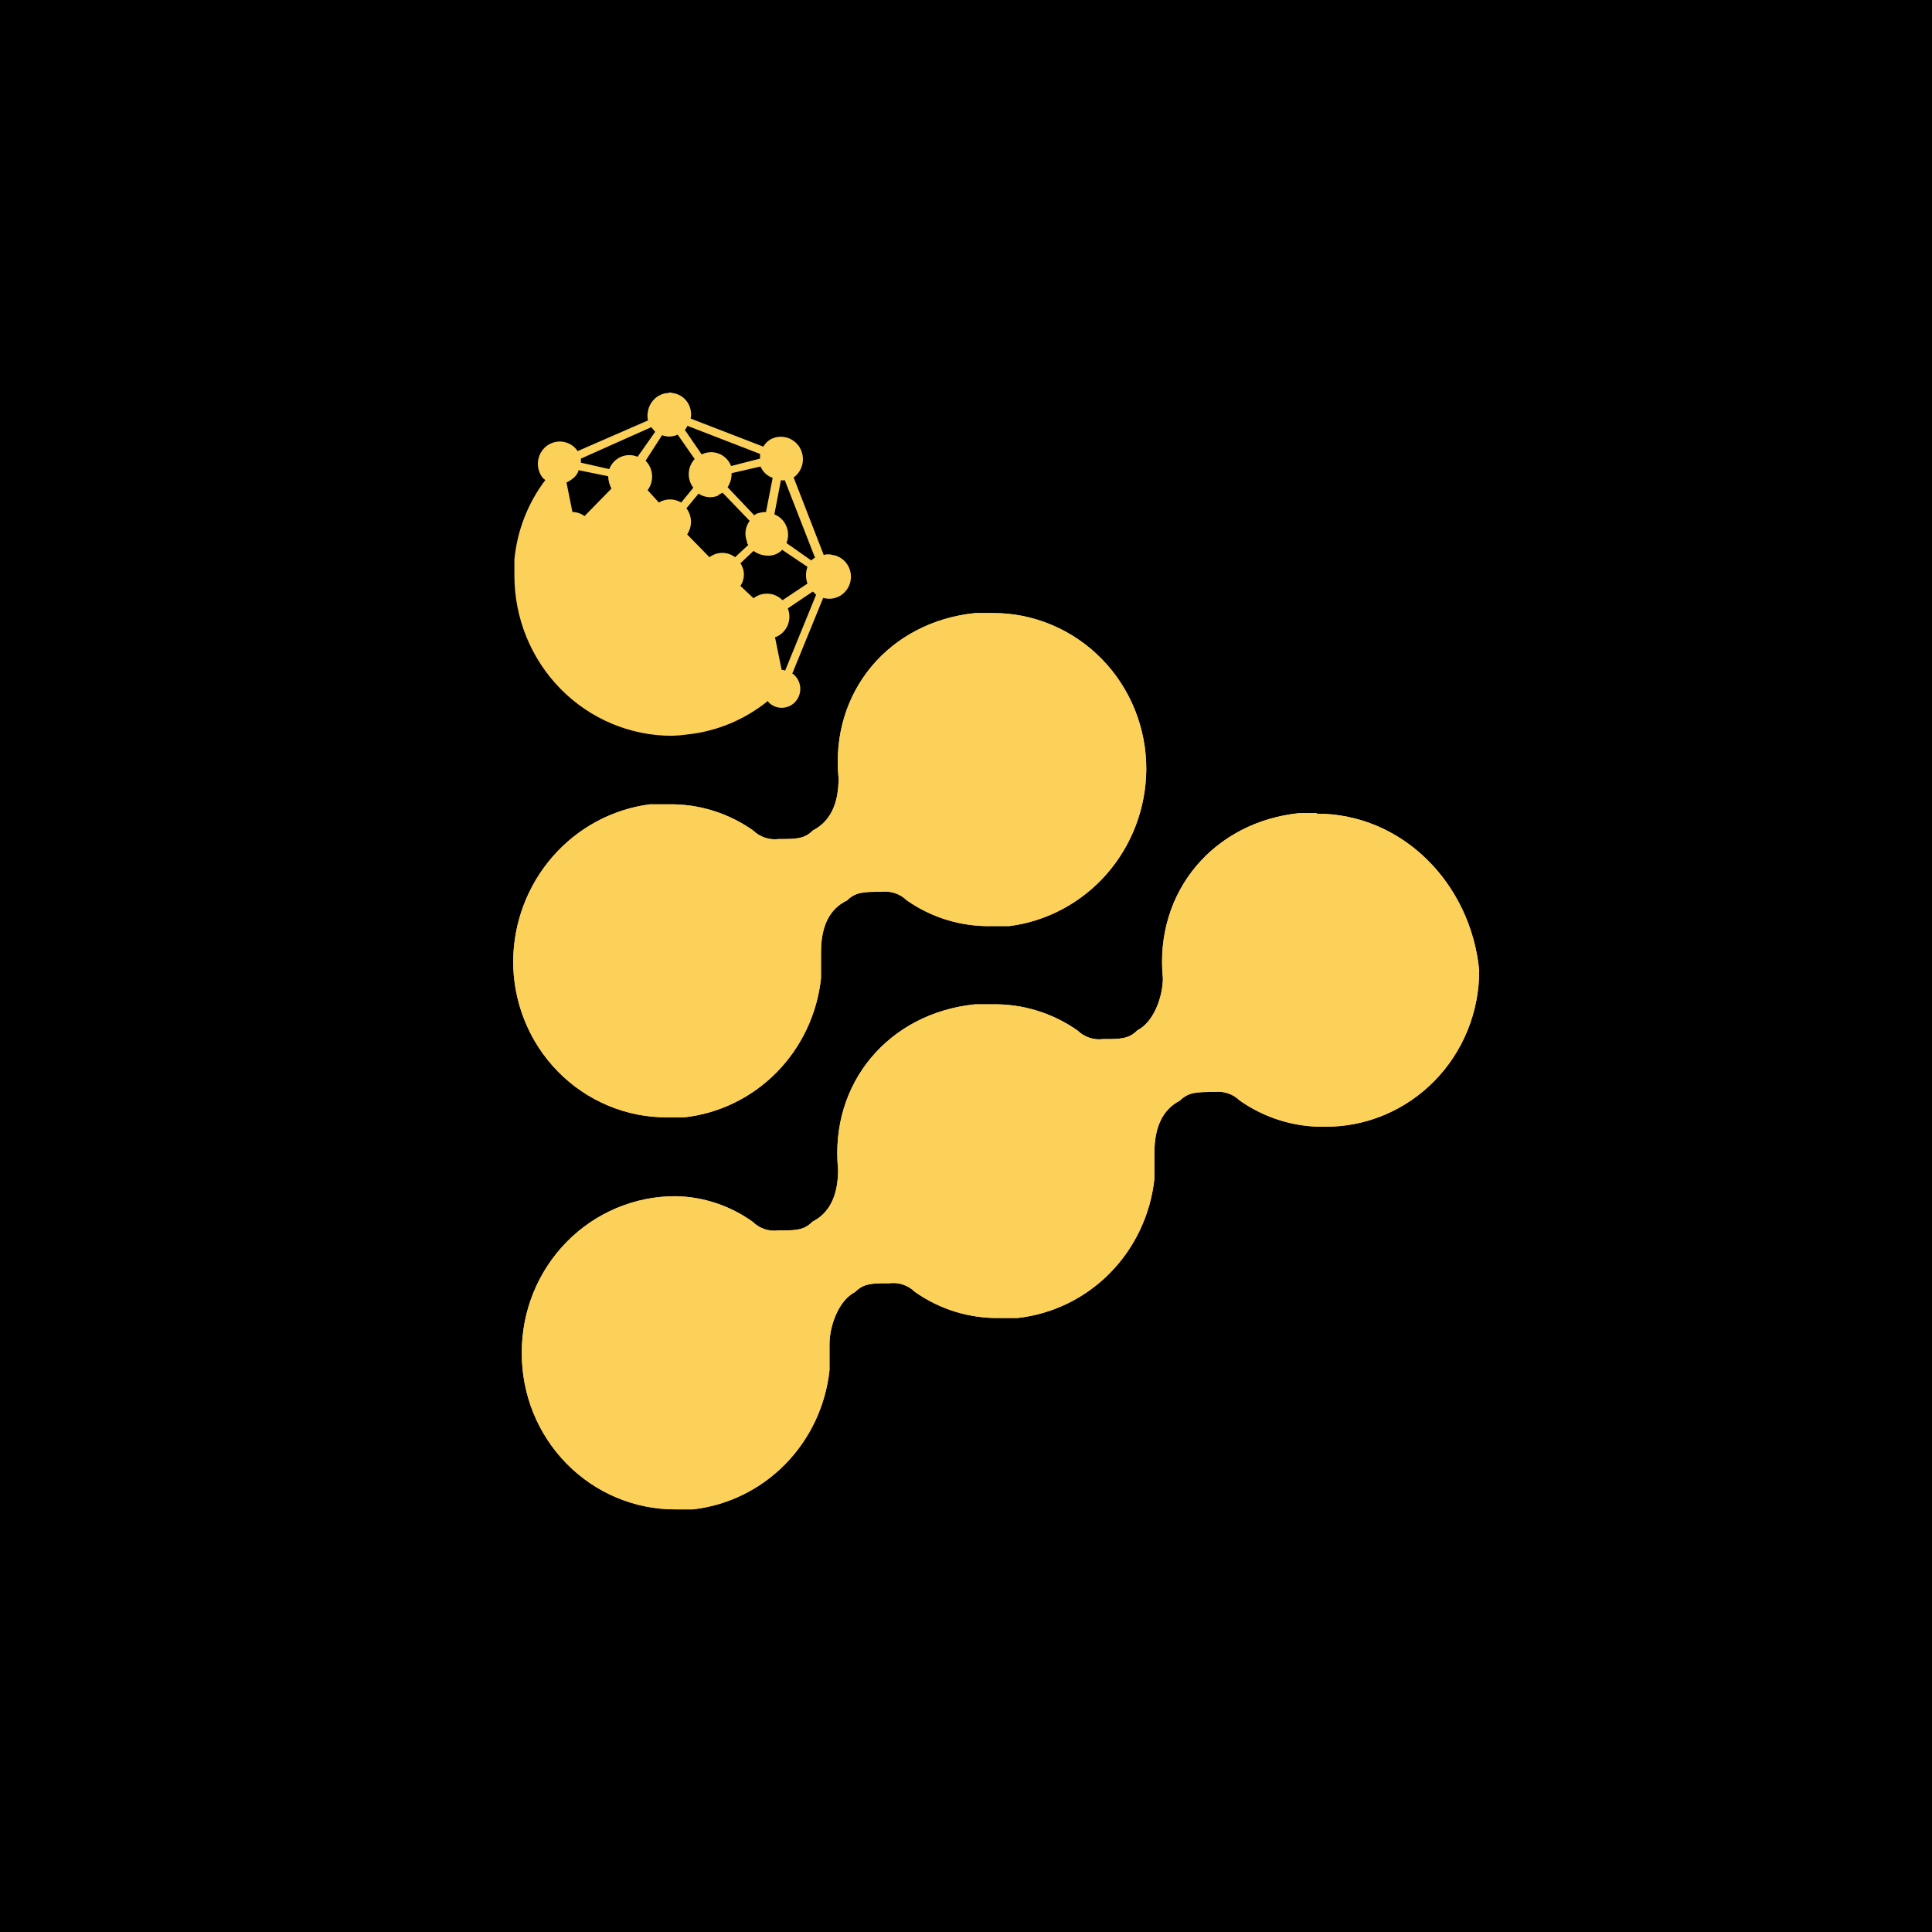
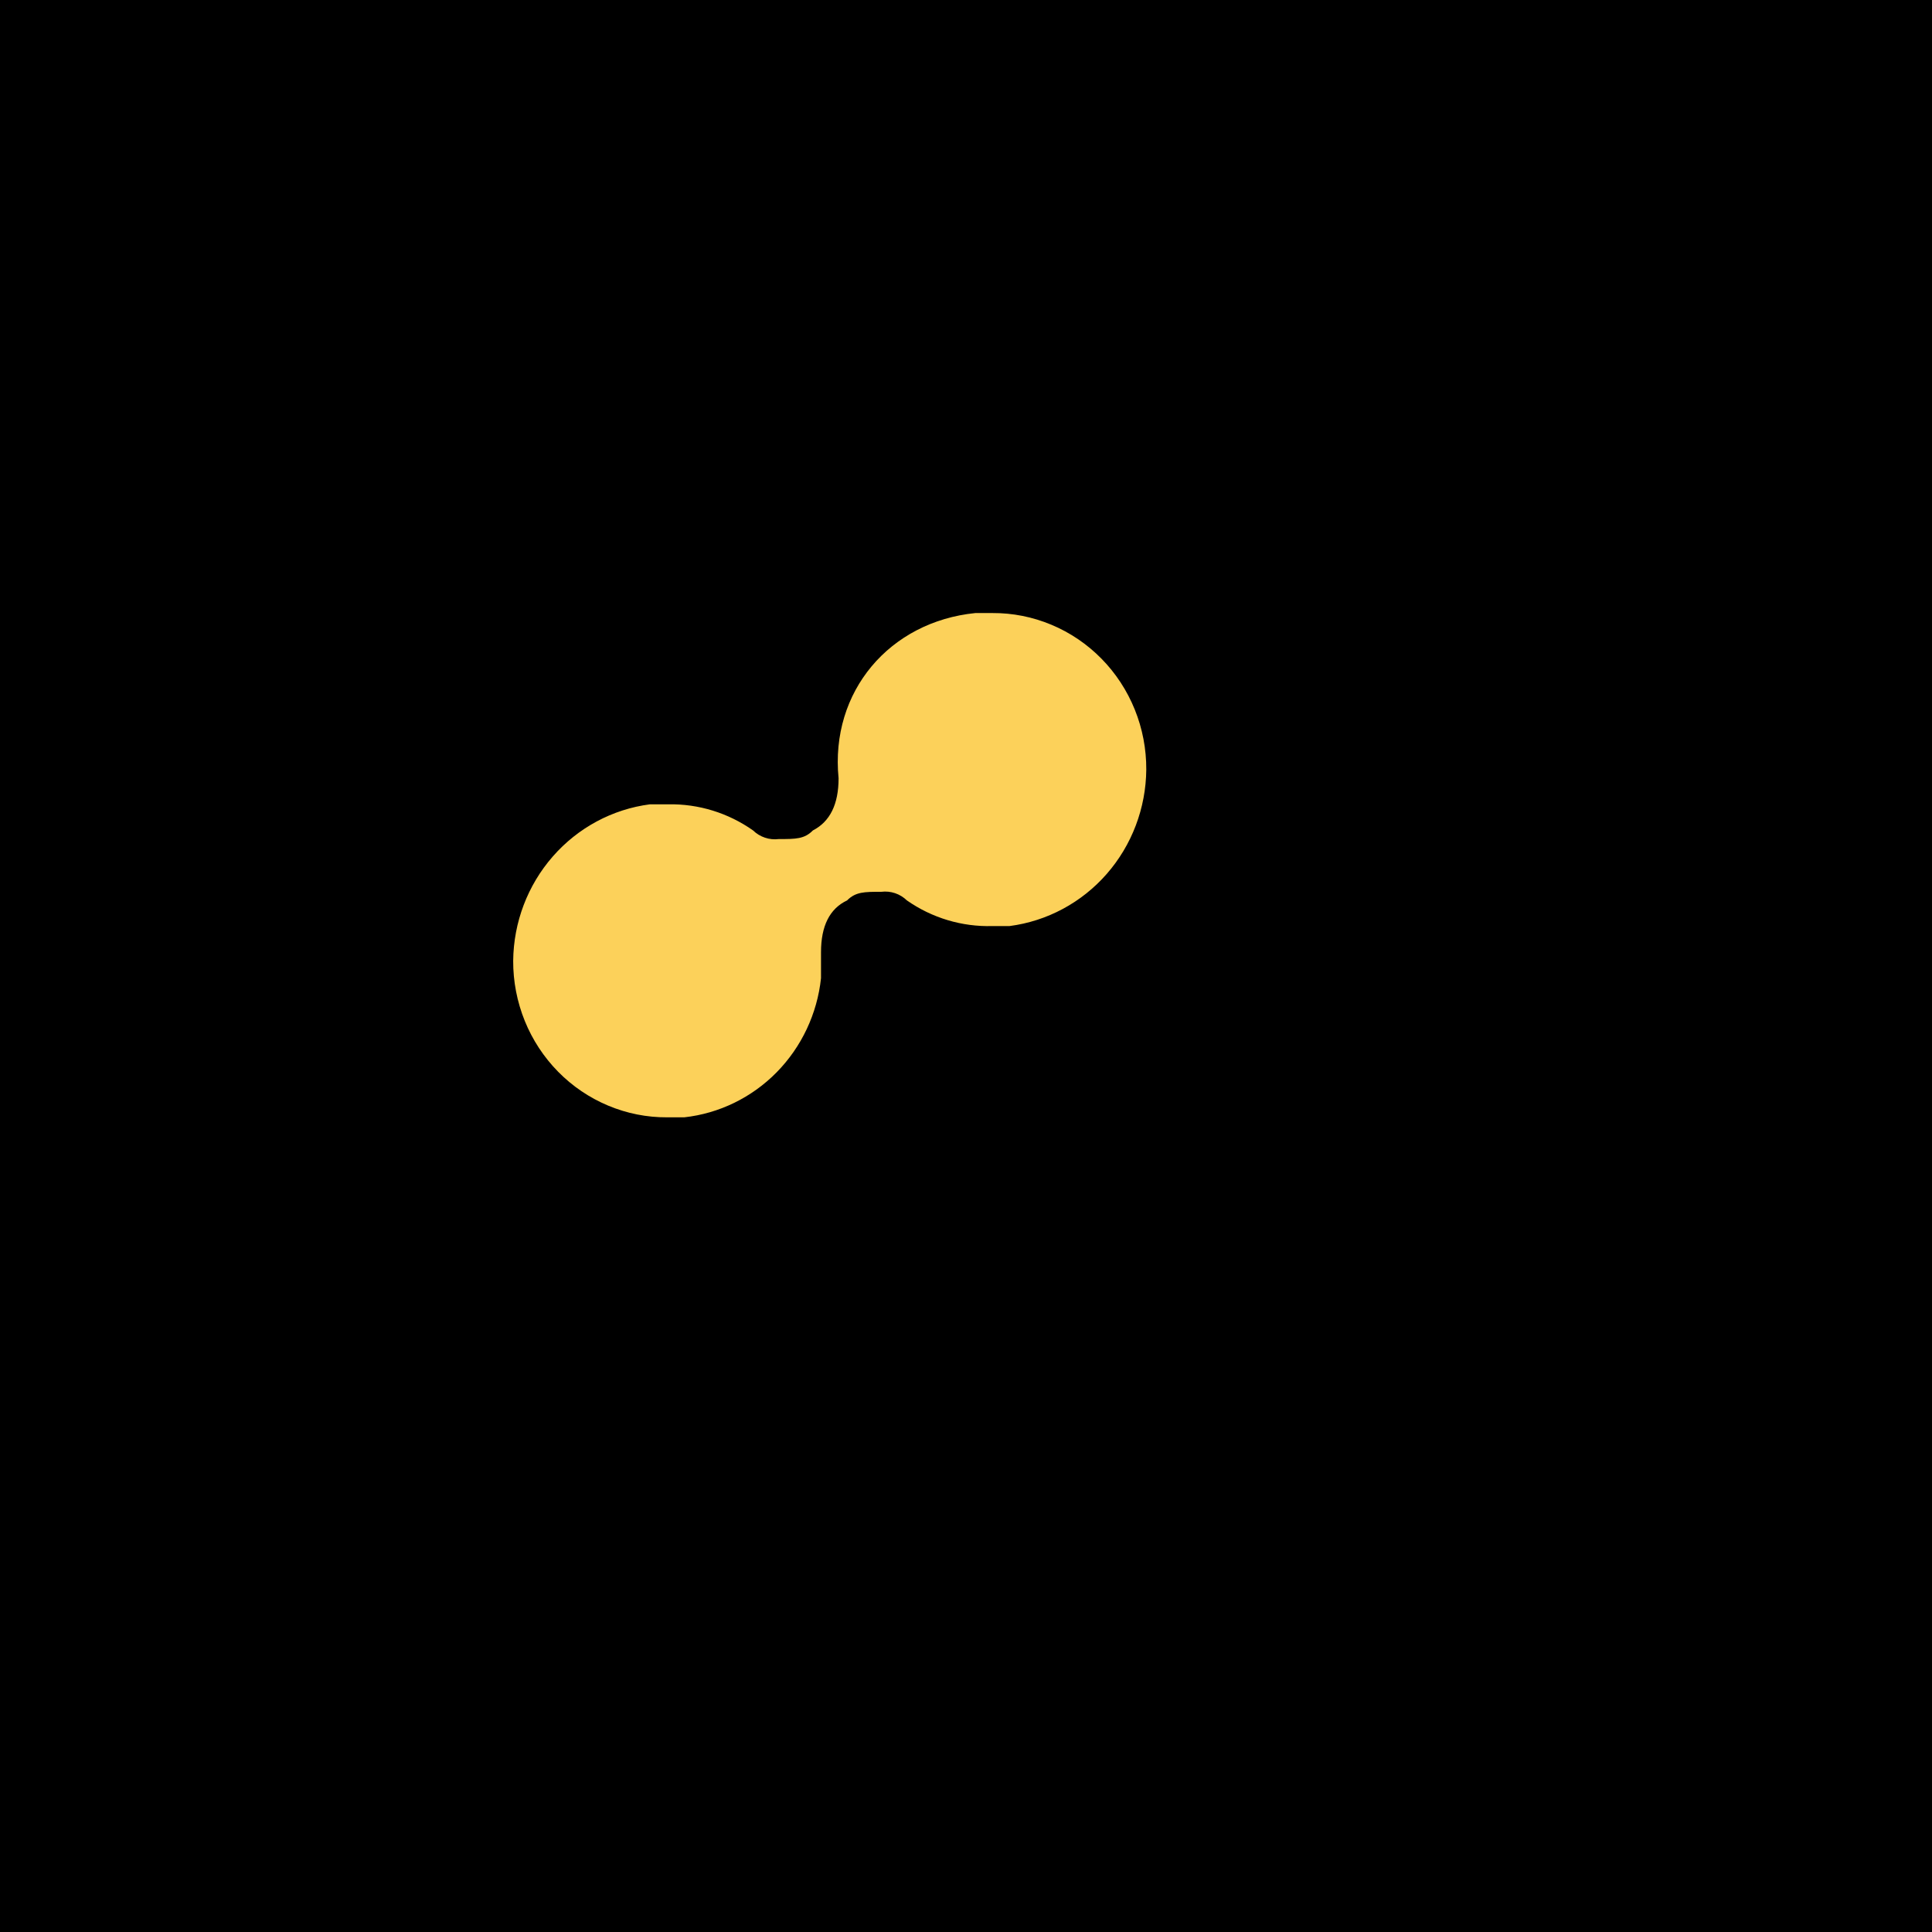
<svg xmlns="http://www.w3.org/2000/svg" width="64" height="64" viewBox="0 0 64 64" fill="none">
  <rect width="64" height="64" fill="black" />
-   <path fill-rule="evenodd" clip-rule="evenodd" d="M43.618 26.934H43.053C40.223 27.22 38.237 29.526 38.522 32.404C38.522 32.984 38.241 33.846 37.671 34.135C37.39 34.421 37.105 34.421 36.539 34.421C36.386 34.441 36.231 34.425 36.084 34.375C35.938 34.326 35.804 34.244 35.693 34.135C34.861 33.552 33.87 33.249 32.859 33.27H32.294C29.46 33.56 27.478 35.862 27.763 38.745C27.763 39.606 27.478 40.186 26.912 40.471C26.631 40.761 26.346 40.761 25.78 40.761C25.626 40.781 25.47 40.765 25.323 40.715C25.175 40.664 25.041 40.581 24.93 40.471C24.183 39.937 23.295 39.642 22.381 39.626C21.711 39.624 21.047 39.757 20.427 40.017C19.808 40.277 19.245 40.659 18.771 41.142C18.298 41.624 17.922 42.197 17.667 42.827C17.412 43.458 17.282 44.133 17.285 44.815C17.282 45.497 17.412 46.172 17.667 46.803C17.922 47.433 18.298 48.005 18.771 48.487C19.245 48.969 19.808 49.351 20.428 49.611C21.047 49.87 21.711 50.003 22.381 50H22.947C24.105 49.871 25.185 49.343 26.009 48.505C26.832 47.667 27.351 46.569 27.478 45.391V44.525C27.478 43.95 27.763 43.084 28.329 42.798C28.614 42.509 28.895 42.509 29.46 42.509C29.614 42.489 29.771 42.505 29.918 42.555C30.065 42.605 30.2 42.689 30.311 42.798C31.142 43.383 32.134 43.684 33.144 43.66H33.71C34.868 43.531 35.949 43.004 36.773 42.166C37.596 41.328 38.114 40.229 38.241 39.051V38.189C38.241 37.324 38.523 36.747 39.088 36.458C39.373 36.173 39.654 36.173 40.223 36.173C40.377 36.153 40.532 36.169 40.678 36.218C40.825 36.268 40.959 36.35 41.07 36.458C41.902 37.042 42.893 37.345 43.903 37.324C44.573 37.327 45.237 37.194 45.857 36.935C46.476 36.675 47.039 36.293 47.513 35.811C47.987 35.329 48.362 34.757 48.617 34.126C48.873 33.496 49.002 32.821 49 32.139C48.715 29.257 46.452 26.954 43.618 26.954" fill="#FCD15A" />
-   <path fill-rule="evenodd" clip-rule="evenodd" d="M43.618 26.934H43.053C40.223 27.22 38.237 29.526 38.522 32.404C38.522 32.984 38.241 33.846 37.671 34.135C37.39 34.421 37.105 34.421 36.539 34.421C36.386 34.441 36.231 34.425 36.084 34.375C35.938 34.326 35.804 34.244 35.693 34.135C34.861 33.552 33.87 33.249 32.859 33.27H32.294C29.46 33.56 27.478 35.862 27.763 38.745C27.763 39.606 27.478 40.186 26.912 40.471C26.631 40.761 26.346 40.761 25.78 40.761C25.626 40.781 25.47 40.765 25.323 40.715C25.175 40.664 25.041 40.581 24.93 40.471C24.183 39.937 23.295 39.642 22.381 39.626C21.711 39.624 21.047 39.757 20.427 40.017C19.808 40.277 19.245 40.659 18.771 41.142C18.298 41.624 17.922 42.197 17.667 42.827C17.412 43.458 17.282 44.133 17.285 44.815C17.282 45.497 17.412 46.172 17.667 46.803C17.922 47.433 18.298 48.005 18.771 48.487C19.245 48.969 19.808 49.351 20.428 49.611C21.047 49.87 21.711 50.003 22.381 50H22.947C24.105 49.871 25.185 49.343 26.009 48.505C26.832 47.667 27.351 46.569 27.478 45.391V44.525C27.478 43.95 27.763 43.084 28.329 42.798C28.614 42.509 28.895 42.509 29.46 42.509C29.614 42.489 29.771 42.505 29.918 42.555C30.065 42.605 30.2 42.689 30.311 42.798C31.142 43.383 32.134 43.684 33.144 43.66H33.71C34.868 43.531 35.949 43.004 36.773 42.166C37.596 41.328 38.114 40.229 38.241 39.051V38.189C38.241 37.324 38.523 36.747 39.088 36.458C39.373 36.173 39.654 36.173 40.223 36.173C40.377 36.153 40.532 36.169 40.678 36.218C40.825 36.268 40.959 36.35 41.07 36.458C41.902 37.042 42.893 37.345 43.903 37.324C44.573 37.327 45.237 37.194 45.857 36.935C46.476 36.675 47.039 36.293 47.513 35.811C47.987 35.329 48.362 34.757 48.617 34.126C48.873 33.496 49.002 32.821 49 32.139C48.715 29.257 46.452 26.954 43.618 26.954" fill="#FCD15A" />
  <path fill-rule="evenodd" clip-rule="evenodd" d="M32.876 20.308H32.31C29.477 20.593 27.494 22.9 27.779 25.782C27.779 26.642 27.495 27.218 26.928 27.509C26.647 27.795 26.363 27.795 25.797 27.795C25.643 27.814 25.487 27.799 25.34 27.749C25.193 27.7 25.058 27.618 24.946 27.509C24.122 26.928 23.139 26.625 22.137 26.644H21.531C20.287 26.805 19.143 27.42 18.311 28.373C17.478 29.326 17.012 30.553 17 31.828C16.997 32.511 17.128 33.186 17.383 33.817C17.638 34.447 18.014 35.02 18.488 35.502C18.962 35.984 19.526 36.366 20.146 36.625C20.766 36.885 21.43 37.017 22.101 37.013H22.666C23.825 36.885 24.905 36.358 25.729 35.52C26.553 34.681 27.071 33.582 27.197 32.404V31.543C27.197 30.672 27.485 30.1 28.06 29.828C28.345 29.542 28.63 29.542 29.196 29.542C29.349 29.523 29.504 29.539 29.651 29.588C29.797 29.637 29.931 29.72 30.043 29.828C30.875 30.409 31.867 30.706 32.876 30.677H33.441C34.685 30.516 35.83 29.902 36.663 28.949C37.496 27.996 37.961 26.768 37.972 25.492C37.975 24.811 37.846 24.135 37.591 23.505C37.336 22.874 36.961 22.301 36.487 21.819C36.013 21.337 35.45 20.955 34.83 20.696C34.21 20.436 33.546 20.304 32.876 20.308Z" fill="#FCD15A" />
-   <path fill-rule="evenodd" clip-rule="evenodd" d="M32.876 20.308H32.31C29.477 20.593 27.494 22.9 27.779 25.782C27.779 26.642 27.495 27.218 26.928 27.509C26.647 27.795 26.363 27.795 25.797 27.795C25.643 27.814 25.487 27.799 25.34 27.749C25.193 27.7 25.058 27.618 24.946 27.509C24.122 26.928 23.139 26.625 22.137 26.644H21.531C20.287 26.805 19.143 27.42 18.311 28.373C17.478 29.326 17.012 30.553 17 31.828C16.997 32.511 17.128 33.186 17.383 33.817C17.638 34.447 18.014 35.02 18.488 35.502C18.962 35.984 19.526 36.366 20.146 36.625C20.766 36.885 21.43 37.017 22.101 37.013H22.666C23.825 36.885 24.905 36.358 25.729 35.52C26.553 34.681 27.071 33.582 27.197 32.404V31.543C27.197 30.672 27.485 30.1 28.06 29.828C28.345 29.542 28.63 29.542 29.196 29.542C29.349 29.523 29.504 29.539 29.651 29.588C29.797 29.637 29.931 29.72 30.043 29.828C30.875 30.409 31.867 30.706 32.876 30.677H33.441C34.685 30.516 35.83 29.902 36.663 28.949C37.496 27.996 37.961 26.768 37.972 25.492C37.975 24.811 37.846 24.135 37.591 23.505C37.336 22.874 36.961 22.301 36.487 21.819C36.013 21.337 35.45 20.955 34.83 20.696C34.21 20.436 33.546 20.304 32.876 20.308Z" fill="#FCD15A" />
-   <path d="M25.893 22.19L25.672 21.104H25.696C25.784 21.069 25.865 21.016 25.933 20.949C26.001 20.882 26.055 20.802 26.093 20.714C26.13 20.625 26.149 20.53 26.15 20.434C26.151 20.337 26.133 20.242 26.098 20.153L26.924 19.597C26.968 19.642 27.012 19.663 27.032 19.708L26.009 22.214C25.975 22.198 25.938 22.19 25.901 22.19M25.921 18.221L26.748 18.777C26.684 18.956 26.684 19.153 26.748 19.332L25.921 19.883C25.796 19.756 25.63 19.679 25.453 19.667C25.277 19.655 25.102 19.709 24.962 19.818L24.528 19.41C24.603 19.299 24.643 19.168 24.643 19.034C24.643 18.9 24.603 18.769 24.528 18.658L24.962 18.25C25.09 18.344 25.242 18.398 25.399 18.405C25.495 18.414 25.592 18.401 25.683 18.366C25.773 18.332 25.855 18.276 25.921 18.205M23.806 16.389L23.939 16.323L24.833 17.254C24.761 17.351 24.715 17.465 24.699 17.585C24.684 17.705 24.7 17.828 24.745 17.94C24.745 17.985 24.745 18.005 24.789 18.05L24.352 18.458C24.229 18.366 24.08 18.315 23.926 18.315C23.773 18.315 23.624 18.366 23.501 18.458L22.763 17.703C22.849 17.575 22.893 17.422 22.889 17.266C22.885 17.111 22.832 16.961 22.739 16.838L23.14 16.352C23.235 16.416 23.343 16.456 23.457 16.467C23.57 16.479 23.685 16.461 23.79 16.417M26.053 17.989C26.089 17.9 26.107 17.804 26.106 17.708C26.105 17.611 26.086 17.516 26.048 17.428C26.011 17.339 25.957 17.259 25.889 17.192C25.821 17.125 25.74 17.073 25.652 17.038L25.869 15.907C25.911 15.917 25.955 15.917 25.997 15.907L27 18.479C26.956 18.479 26.912 18.544 26.872 18.564L26.053 17.989ZM18.766 15.984C18.854 15.939 19.115 15.805 19.167 15.576L20.146 15.776C20.151 15.919 20.188 16.059 20.255 16.184L19.364 17.095C19.246 17.01 19.106 16.963 18.962 16.96L18.766 15.984ZM24.103 16.14C24.192 16.002 24.239 15.839 24.235 15.674L25.195 15.454C25.231 15.542 25.285 15.621 25.355 15.686C25.424 15.751 25.506 15.8 25.596 15.829L25.375 16.96C25.28 16.963 25.186 16.978 25.094 17.005C25.054 17.02 25.018 17.042 24.986 17.07L24.103 16.14ZM22.442 14.388L23.012 15.205C22.894 15.332 22.824 15.497 22.816 15.672C22.808 15.846 22.862 16.018 22.967 16.156L22.566 16.646C22.453 16.579 22.325 16.544 22.195 16.544C22.064 16.544 21.936 16.579 21.824 16.646L21.454 16.237C21.561 16.094 21.613 15.916 21.6 15.736C21.588 15.557 21.512 15.388 21.386 15.262L21.932 14.417C22.001 14.443 22.075 14.458 22.149 14.461C22.254 14.464 22.358 14.442 22.454 14.396M19.243 15.327V15.192L21.575 14.151C21.619 14.196 21.663 14.261 21.703 14.306L21.121 15.131C21.033 15.094 20.939 15.075 20.844 15.076C20.749 15.076 20.655 15.096 20.567 15.134C20.48 15.172 20.401 15.228 20.335 15.297C20.268 15.367 20.217 15.449 20.182 15.539L19.243 15.327ZM22.686 14.241C22.723 14.202 22.752 14.156 22.771 14.106L25.178 15.037V15.192L24.219 15.437C24.183 15.344 24.129 15.26 24.059 15.189C23.989 15.119 23.906 15.064 23.815 15.028C23.723 14.992 23.625 14.975 23.527 14.98C23.429 14.984 23.332 15.009 23.244 15.053L22.686 14.241ZM22.161 13.016C21.995 13.02 21.836 13.081 21.71 13.189C21.584 13.298 21.498 13.447 21.466 13.612C21.442 13.716 21.442 13.823 21.466 13.927L19.135 14.943C19.104 14.896 19.067 14.852 19.026 14.813C18.888 14.688 18.708 14.621 18.523 14.626C18.338 14.632 18.162 14.709 18.031 14.841C17.9 14.974 17.824 15.153 17.818 15.341C17.812 15.529 17.877 15.713 17.999 15.854C18.023 15.854 18.043 15.899 18.067 15.899C17.488 16.662 17.131 17.576 17.04 18.536V19.067C17.04 20.474 17.59 21.824 18.568 22.819C19.546 23.815 20.873 24.374 22.257 24.374C22.432 24.369 22.606 24.354 22.779 24.329C23.752 24.224 24.675 23.839 25.439 23.218C25.439 23.243 25.459 23.243 25.459 23.264C25.575 23.381 25.732 23.447 25.895 23.447C26.058 23.447 26.215 23.381 26.33 23.264C26.446 23.146 26.511 22.987 26.511 22.82C26.511 22.654 26.446 22.495 26.33 22.378C26.307 22.35 26.278 22.328 26.246 22.312L27.269 19.806C27.362 19.833 27.459 19.841 27.555 19.83C27.651 19.818 27.744 19.787 27.828 19.738C27.912 19.689 27.985 19.623 28.043 19.545C28.102 19.467 28.144 19.377 28.167 19.282C28.191 19.186 28.195 19.087 28.18 18.99C28.165 18.893 28.131 18.8 28.079 18.717C28.028 18.633 27.961 18.561 27.882 18.505C27.803 18.449 27.713 18.409 27.619 18.389H27.594C27.539 18.369 27.48 18.36 27.422 18.364C27.376 18.361 27.331 18.369 27.289 18.389L26.29 15.817C26.442 15.708 26.546 15.544 26.583 15.359C26.62 15.174 26.586 14.981 26.489 14.82C26.391 14.66 26.237 14.543 26.058 14.494C25.878 14.444 25.688 14.466 25.524 14.555C25.425 14.613 25.343 14.696 25.287 14.796L22.879 13.866C22.898 13.772 22.898 13.676 22.879 13.583C22.86 13.49 22.824 13.402 22.771 13.323C22.718 13.245 22.65 13.178 22.572 13.127C22.493 13.075 22.405 13.041 22.313 13.024C22.269 13.024 22.225 13 22.181 13L22.161 13.016Z" fill="#FCD15A" />
</svg>